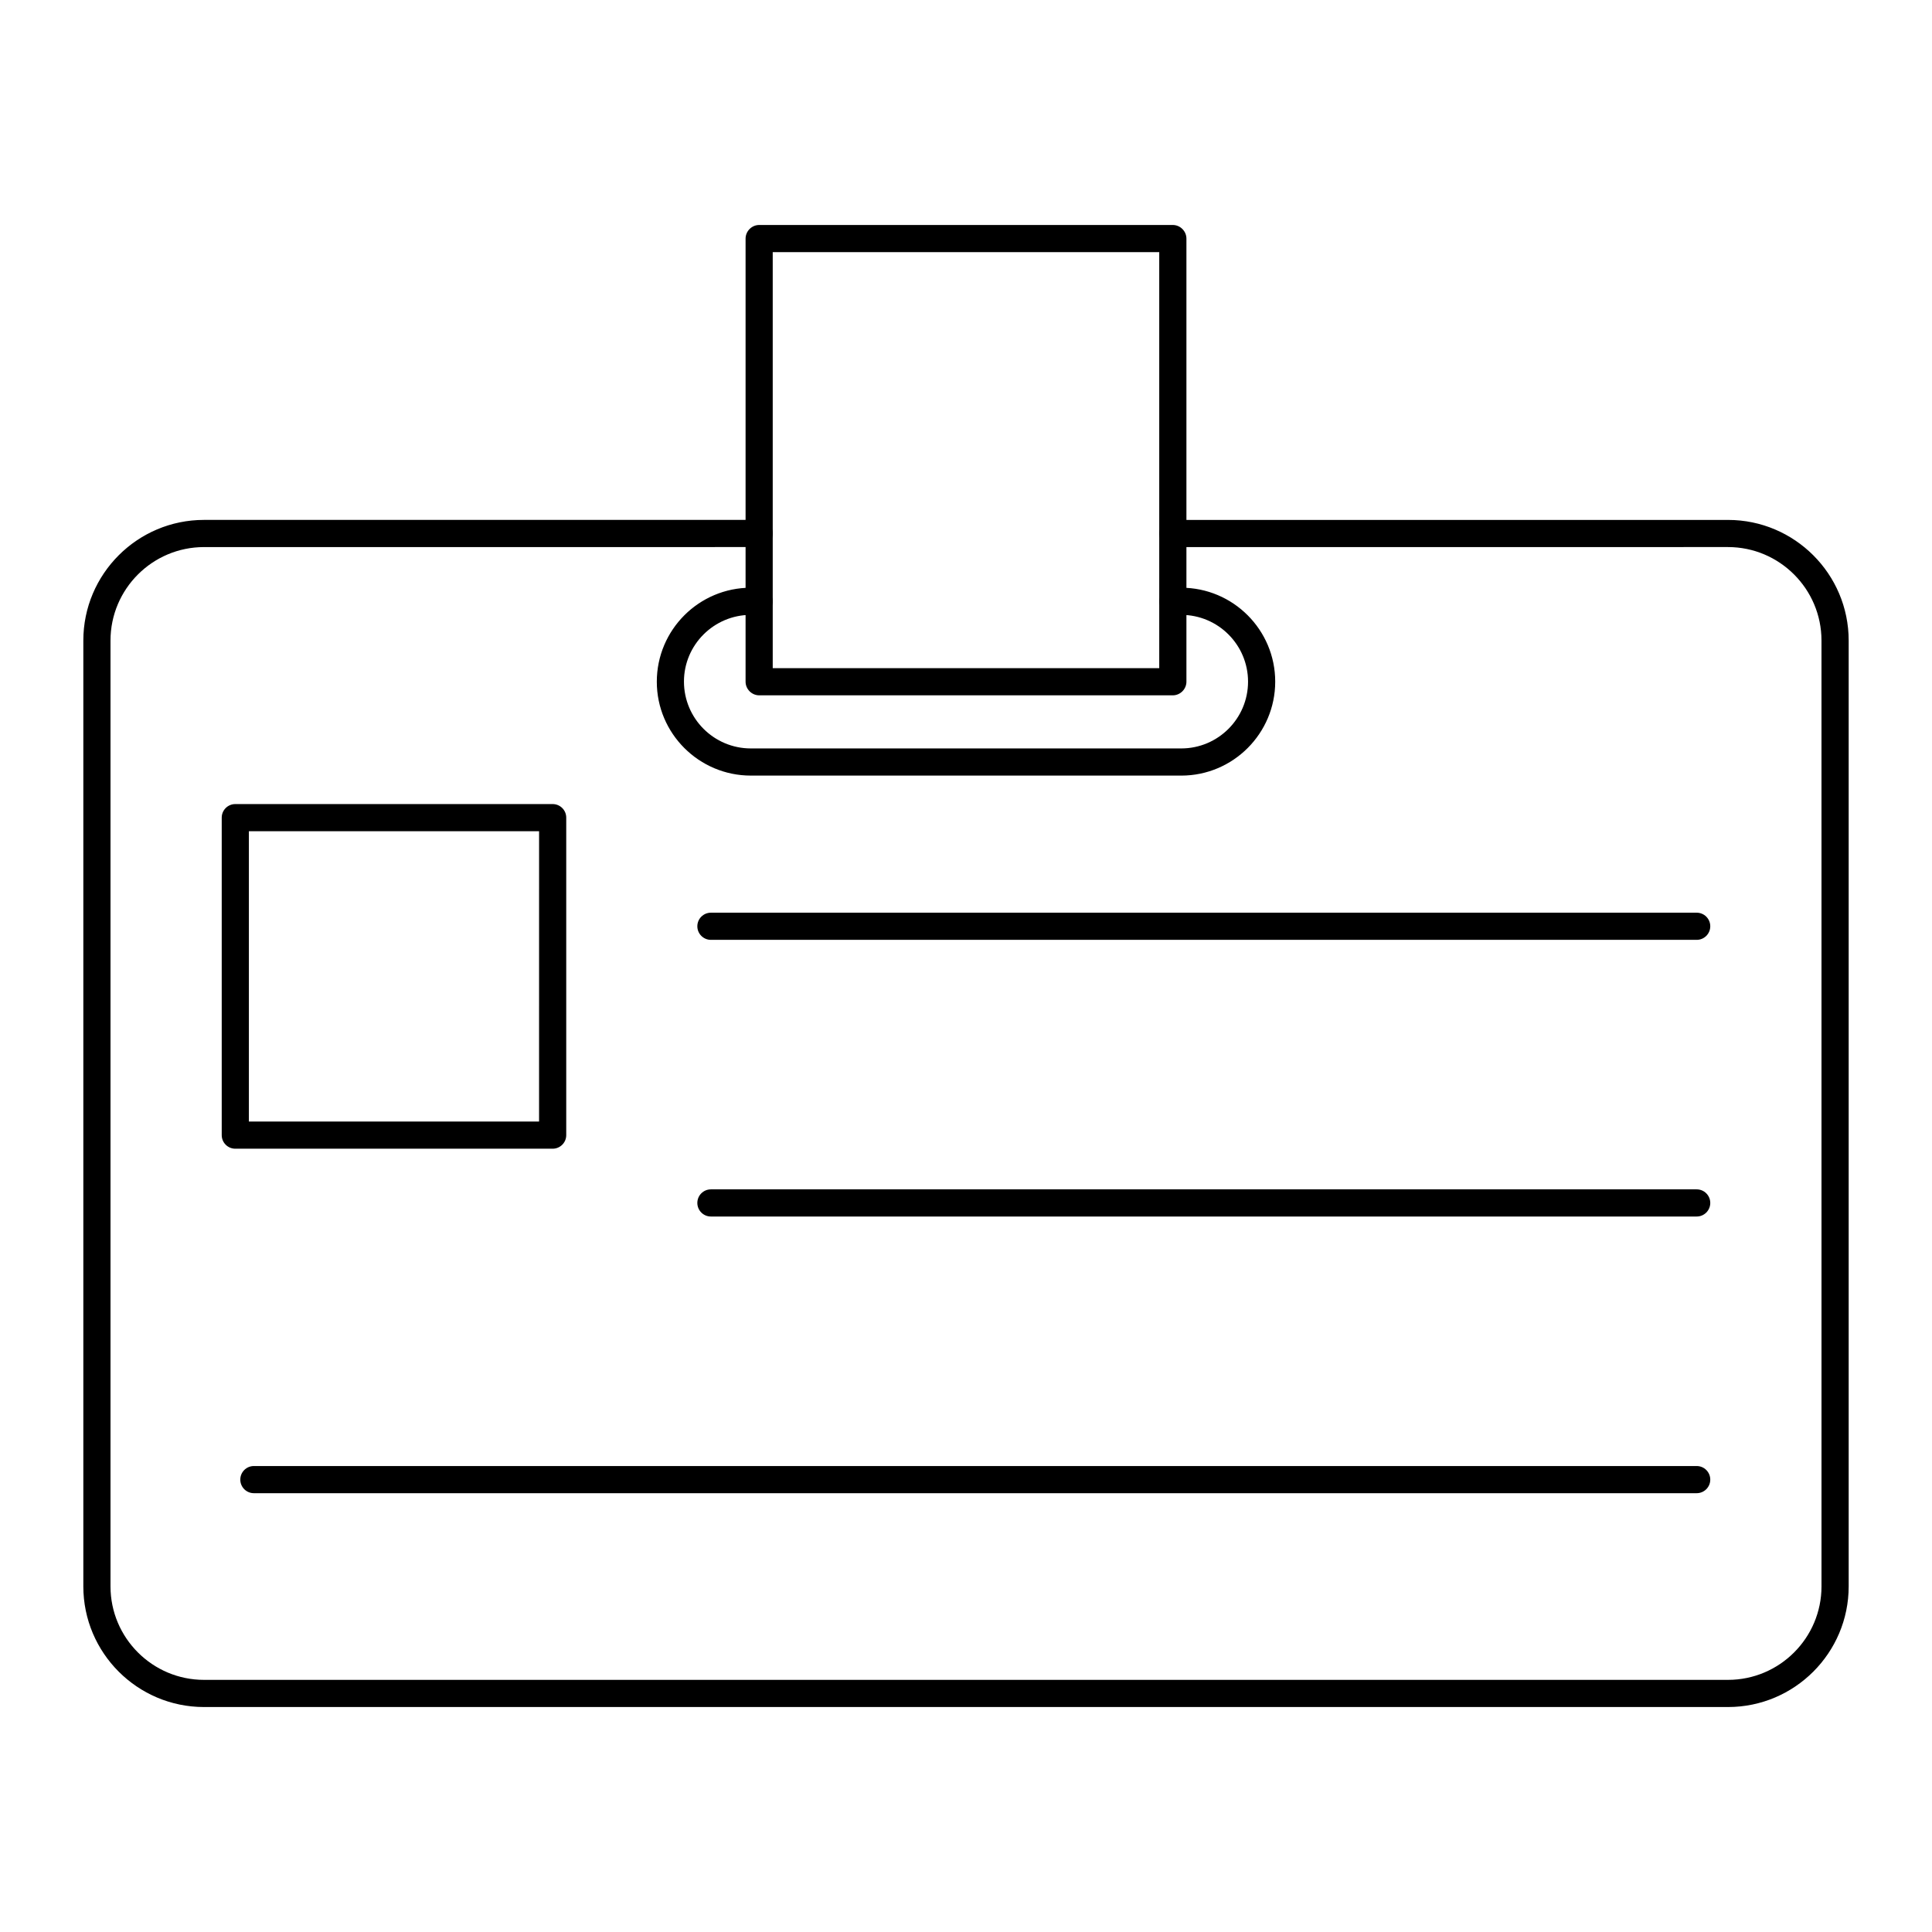
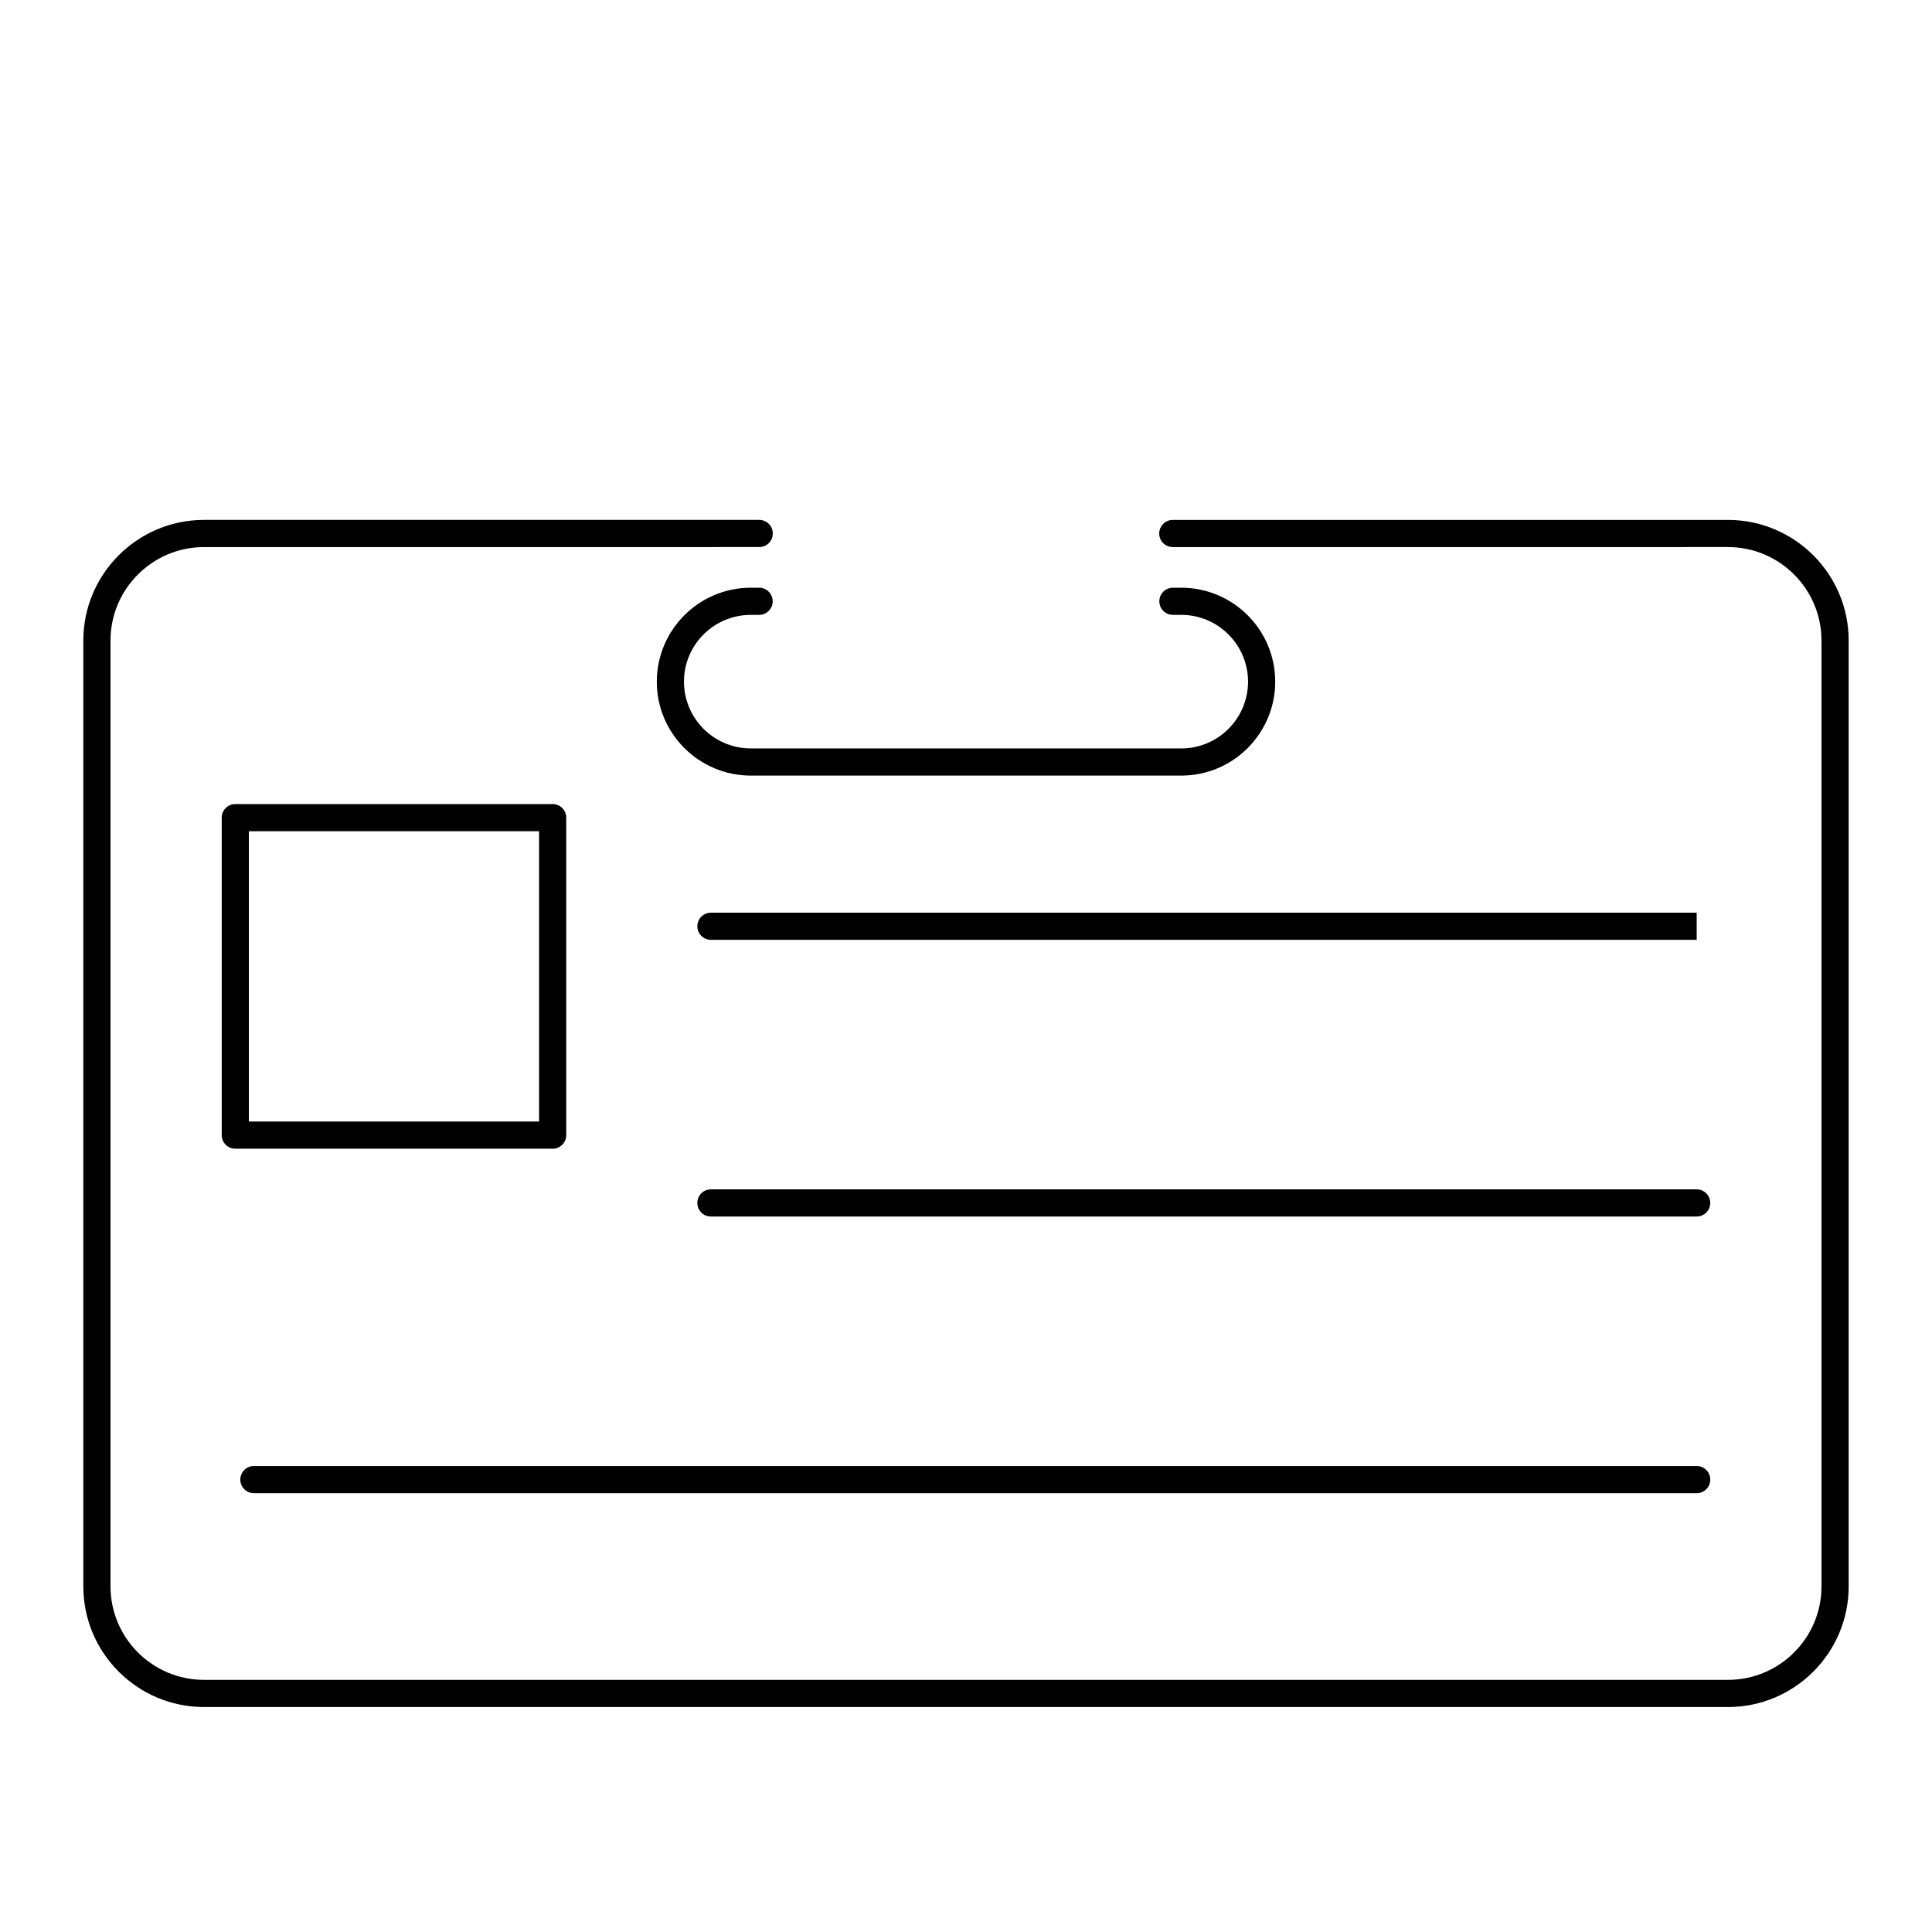
<svg xmlns="http://www.w3.org/2000/svg" fill="#000000" width="800px" height="800px" version="1.1" viewBox="144 144 512 512">
  <g>
    <path d="m601.94 596.38h-403.88c-17.633 0-31.977-14.344-31.977-31.977v-250.65c0-17.629 14.344-31.973 31.977-31.973h147.14c1.988 0 3.598 1.609 3.598 3.598 0 1.988-1.609 3.598-3.598 3.598l-147.14 0.004c-13.664 0-24.777 11.113-24.777 24.773v250.65c0 13.66 11.117 24.777 24.777 24.777h403.88c13.66 0 24.777-11.117 24.777-24.777l-0.004-250.65c0-13.66-11.113-24.777-24.777-24.777l-147.13 0.004c-1.988 0-3.598-1.609-3.598-3.598 0-1.988 1.609-3.598 3.598-3.598h147.14c17.629 0 31.973 14.344 31.973 31.973v250.65c0 17.629-14.344 31.973-31.973 31.973z" />
    <path d="m457.05 349.54h-114.07c-13.738 0-24.918-11.156-24.918-24.871 0-13.762 11.18-24.918 24.918-24.918h2.191c1.988 0 3.598 1.609 3.598 3.598 0 1.988-1.609 3.598-3.598 3.598h-2.191c-9.773 0-17.723 7.93-17.723 17.672 0 9.793 7.949 17.723 17.723 17.723h114.07c9.758 0 17.695-7.938 17.695-17.699 0-9.758-7.938-17.695-17.695-17.695h-2.215c-1.988 0-3.598-1.609-3.598-3.598 0-1.988 1.609-3.598 3.598-3.598h2.215c13.727 0 24.895 11.168 24.895 24.895 0 13.723-11.168 24.895-24.895 24.895z" />
-     <path d="m454.79 328.27h-109.58c-1.988 0-3.625-1.637-3.625-3.625v-117.4c0-1.988 1.637-3.625 3.625-3.625h109.58c1.988 0 3.625 1.637 3.625 3.625v117.4c0 1.988-1.637 3.625-3.625 3.625zm-106.01-7.199h102.43v-110.25h-102.43z" />
    <path d="m290.46 448.42h-84.102c-1.988 0-3.598-1.609-3.598-3.598v-84.137c0-1.988 1.609-3.598 3.598-3.598h84.102c1.988 0 3.598 1.609 3.598 3.598v84.137c0 1.984-1.609 3.598-3.598 3.598zm-80.504-7.199h76.902l0.004-76.938h-76.906z" />
-     <path d="m593.64 393.07h-261.24c-1.988 0-3.598-1.609-3.598-3.598 0-1.988 1.609-3.598 3.598-3.598h261.24c1.988 0 3.598 1.609 3.598 3.598 0 1.988-1.609 3.598-3.598 3.598z" />
+     <path d="m593.64 393.07h-261.24c-1.988 0-3.598-1.609-3.598-3.598 0-1.988 1.609-3.598 3.598-3.598h261.24z" />
    <path d="m593.64 466.39h-261.24c-1.988 0-3.598-1.609-3.598-3.598s1.609-3.598 3.598-3.598h261.24c1.988 0 3.598 1.609 3.598 3.598 0 1.984-1.609 3.598-3.598 3.598z" />
    <path d="m593.64 539.71h-382.36c-1.988 0-3.598-1.609-3.598-3.598 0-1.988 1.609-3.598 3.598-3.598h382.36c1.988 0 3.598 1.609 3.598 3.598 0 1.988-1.609 3.598-3.598 3.598z" />
  </g>
</svg>